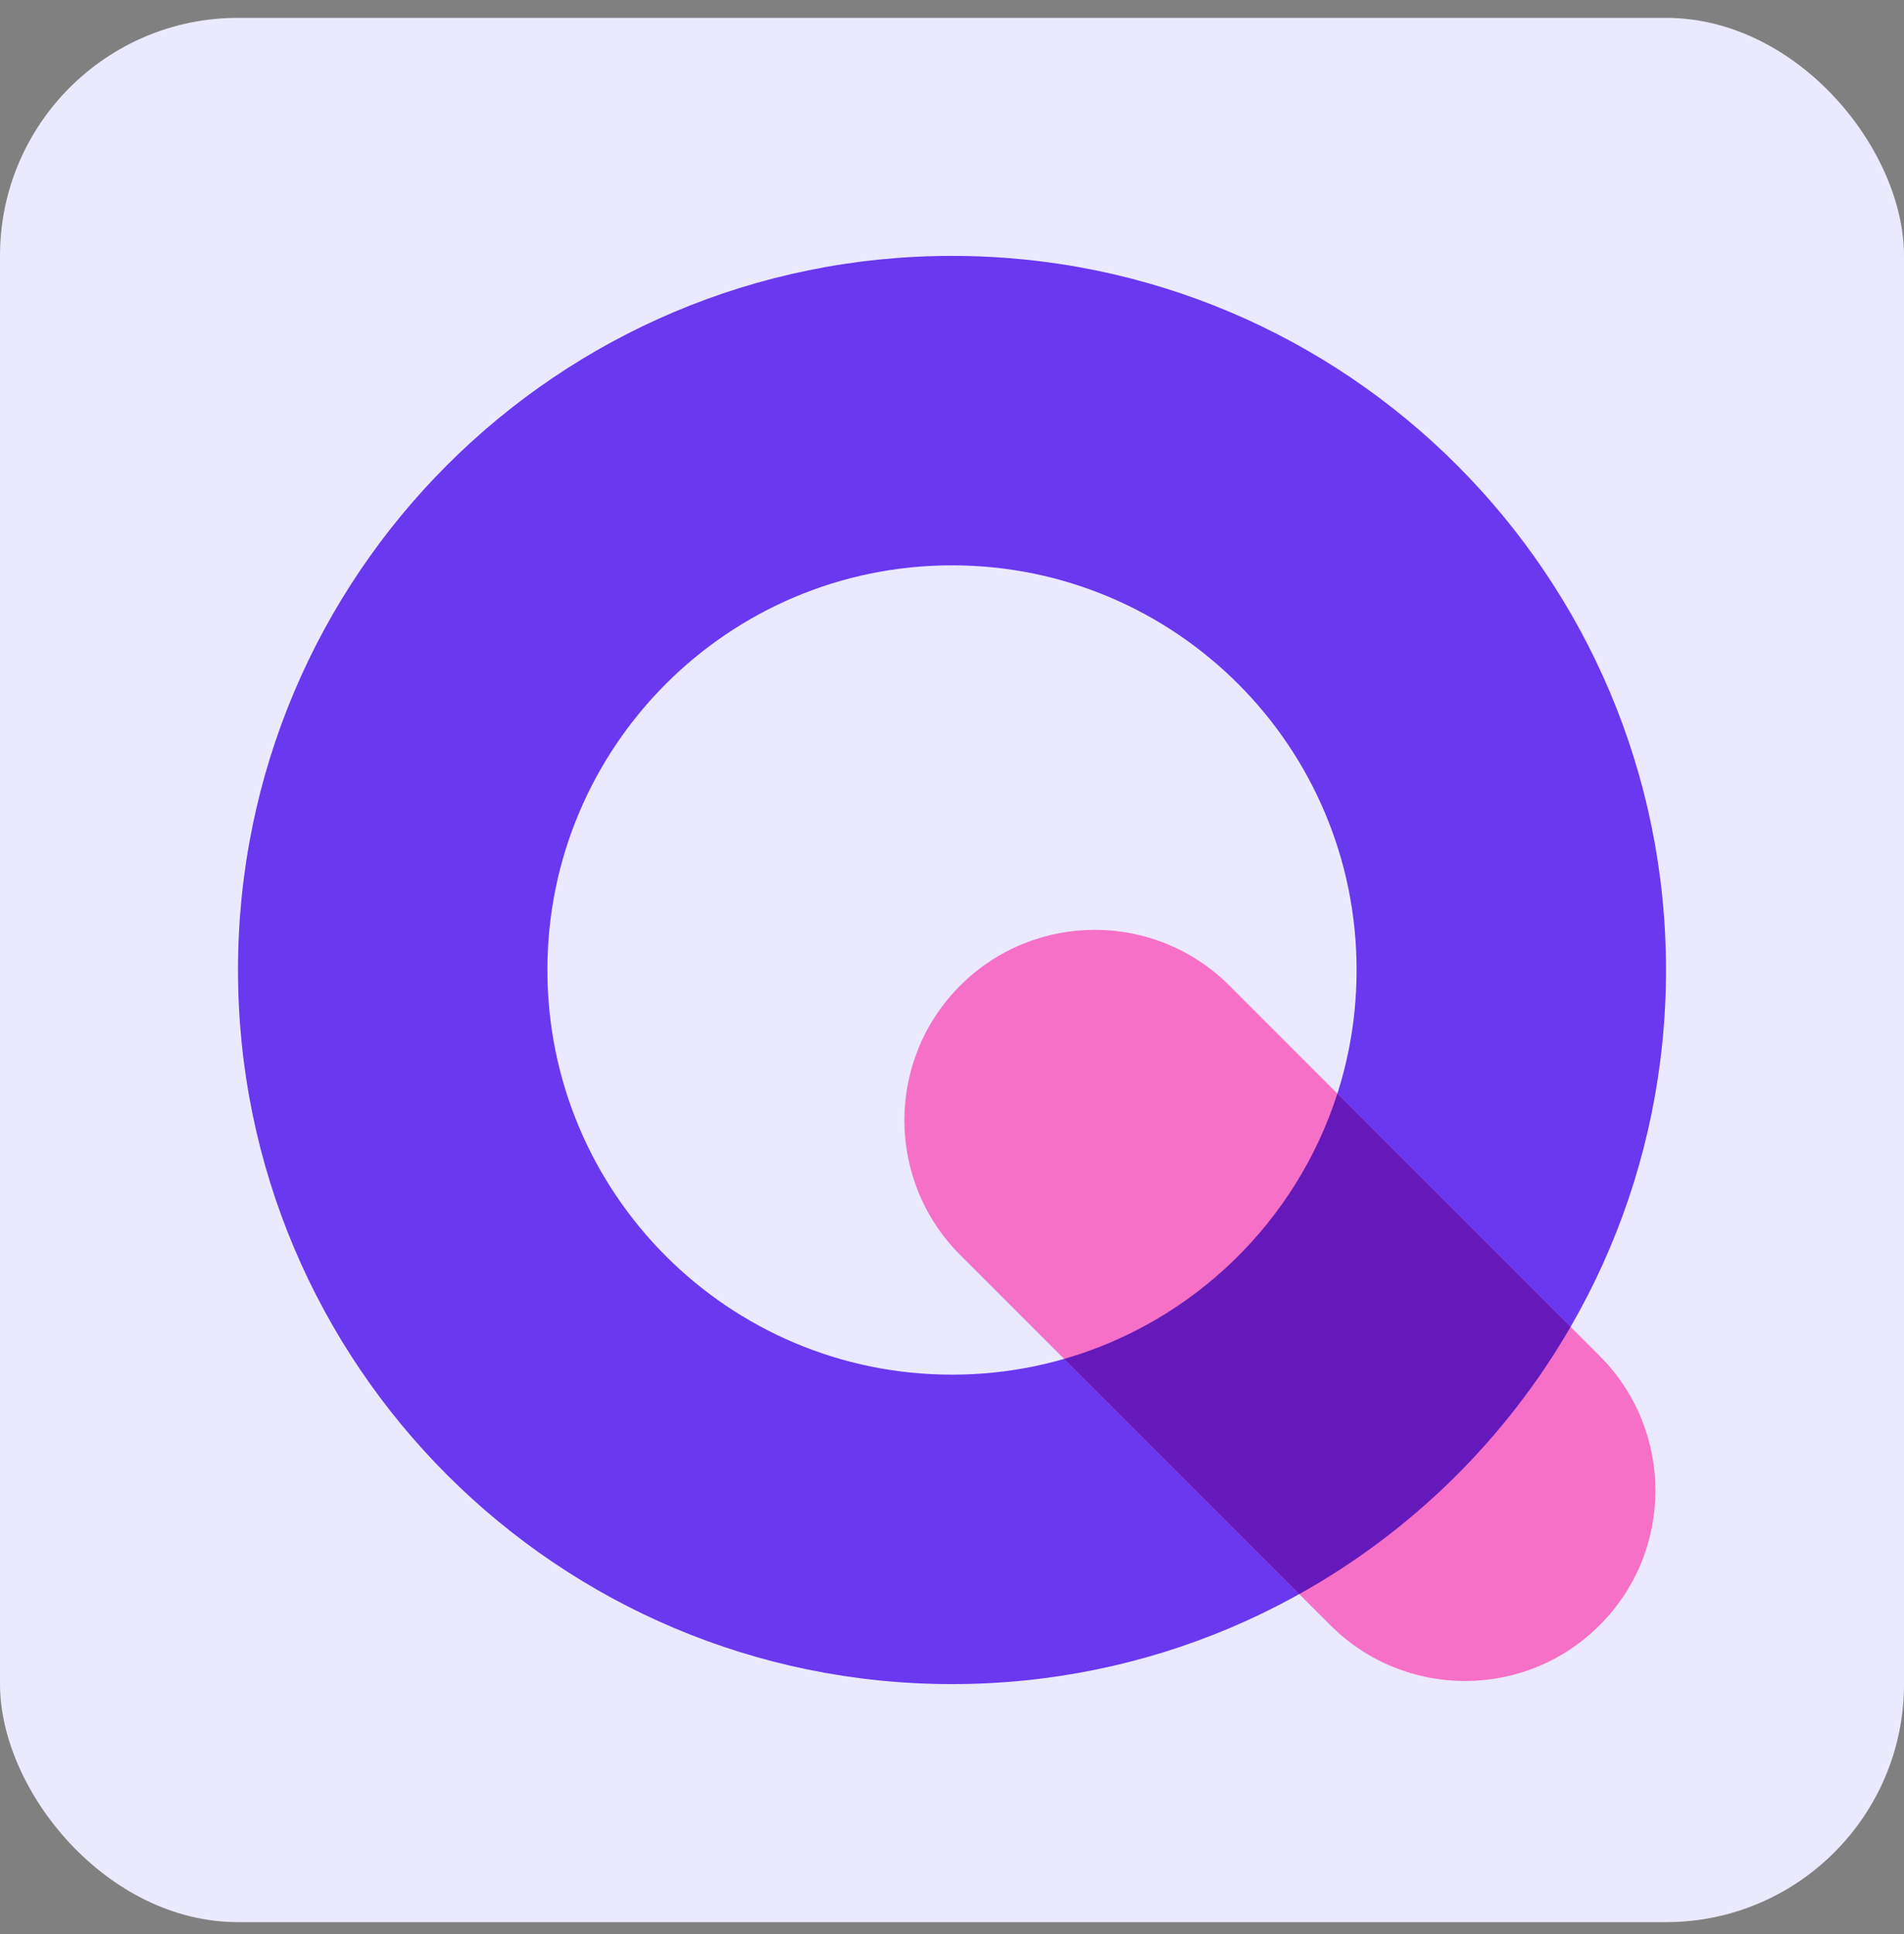
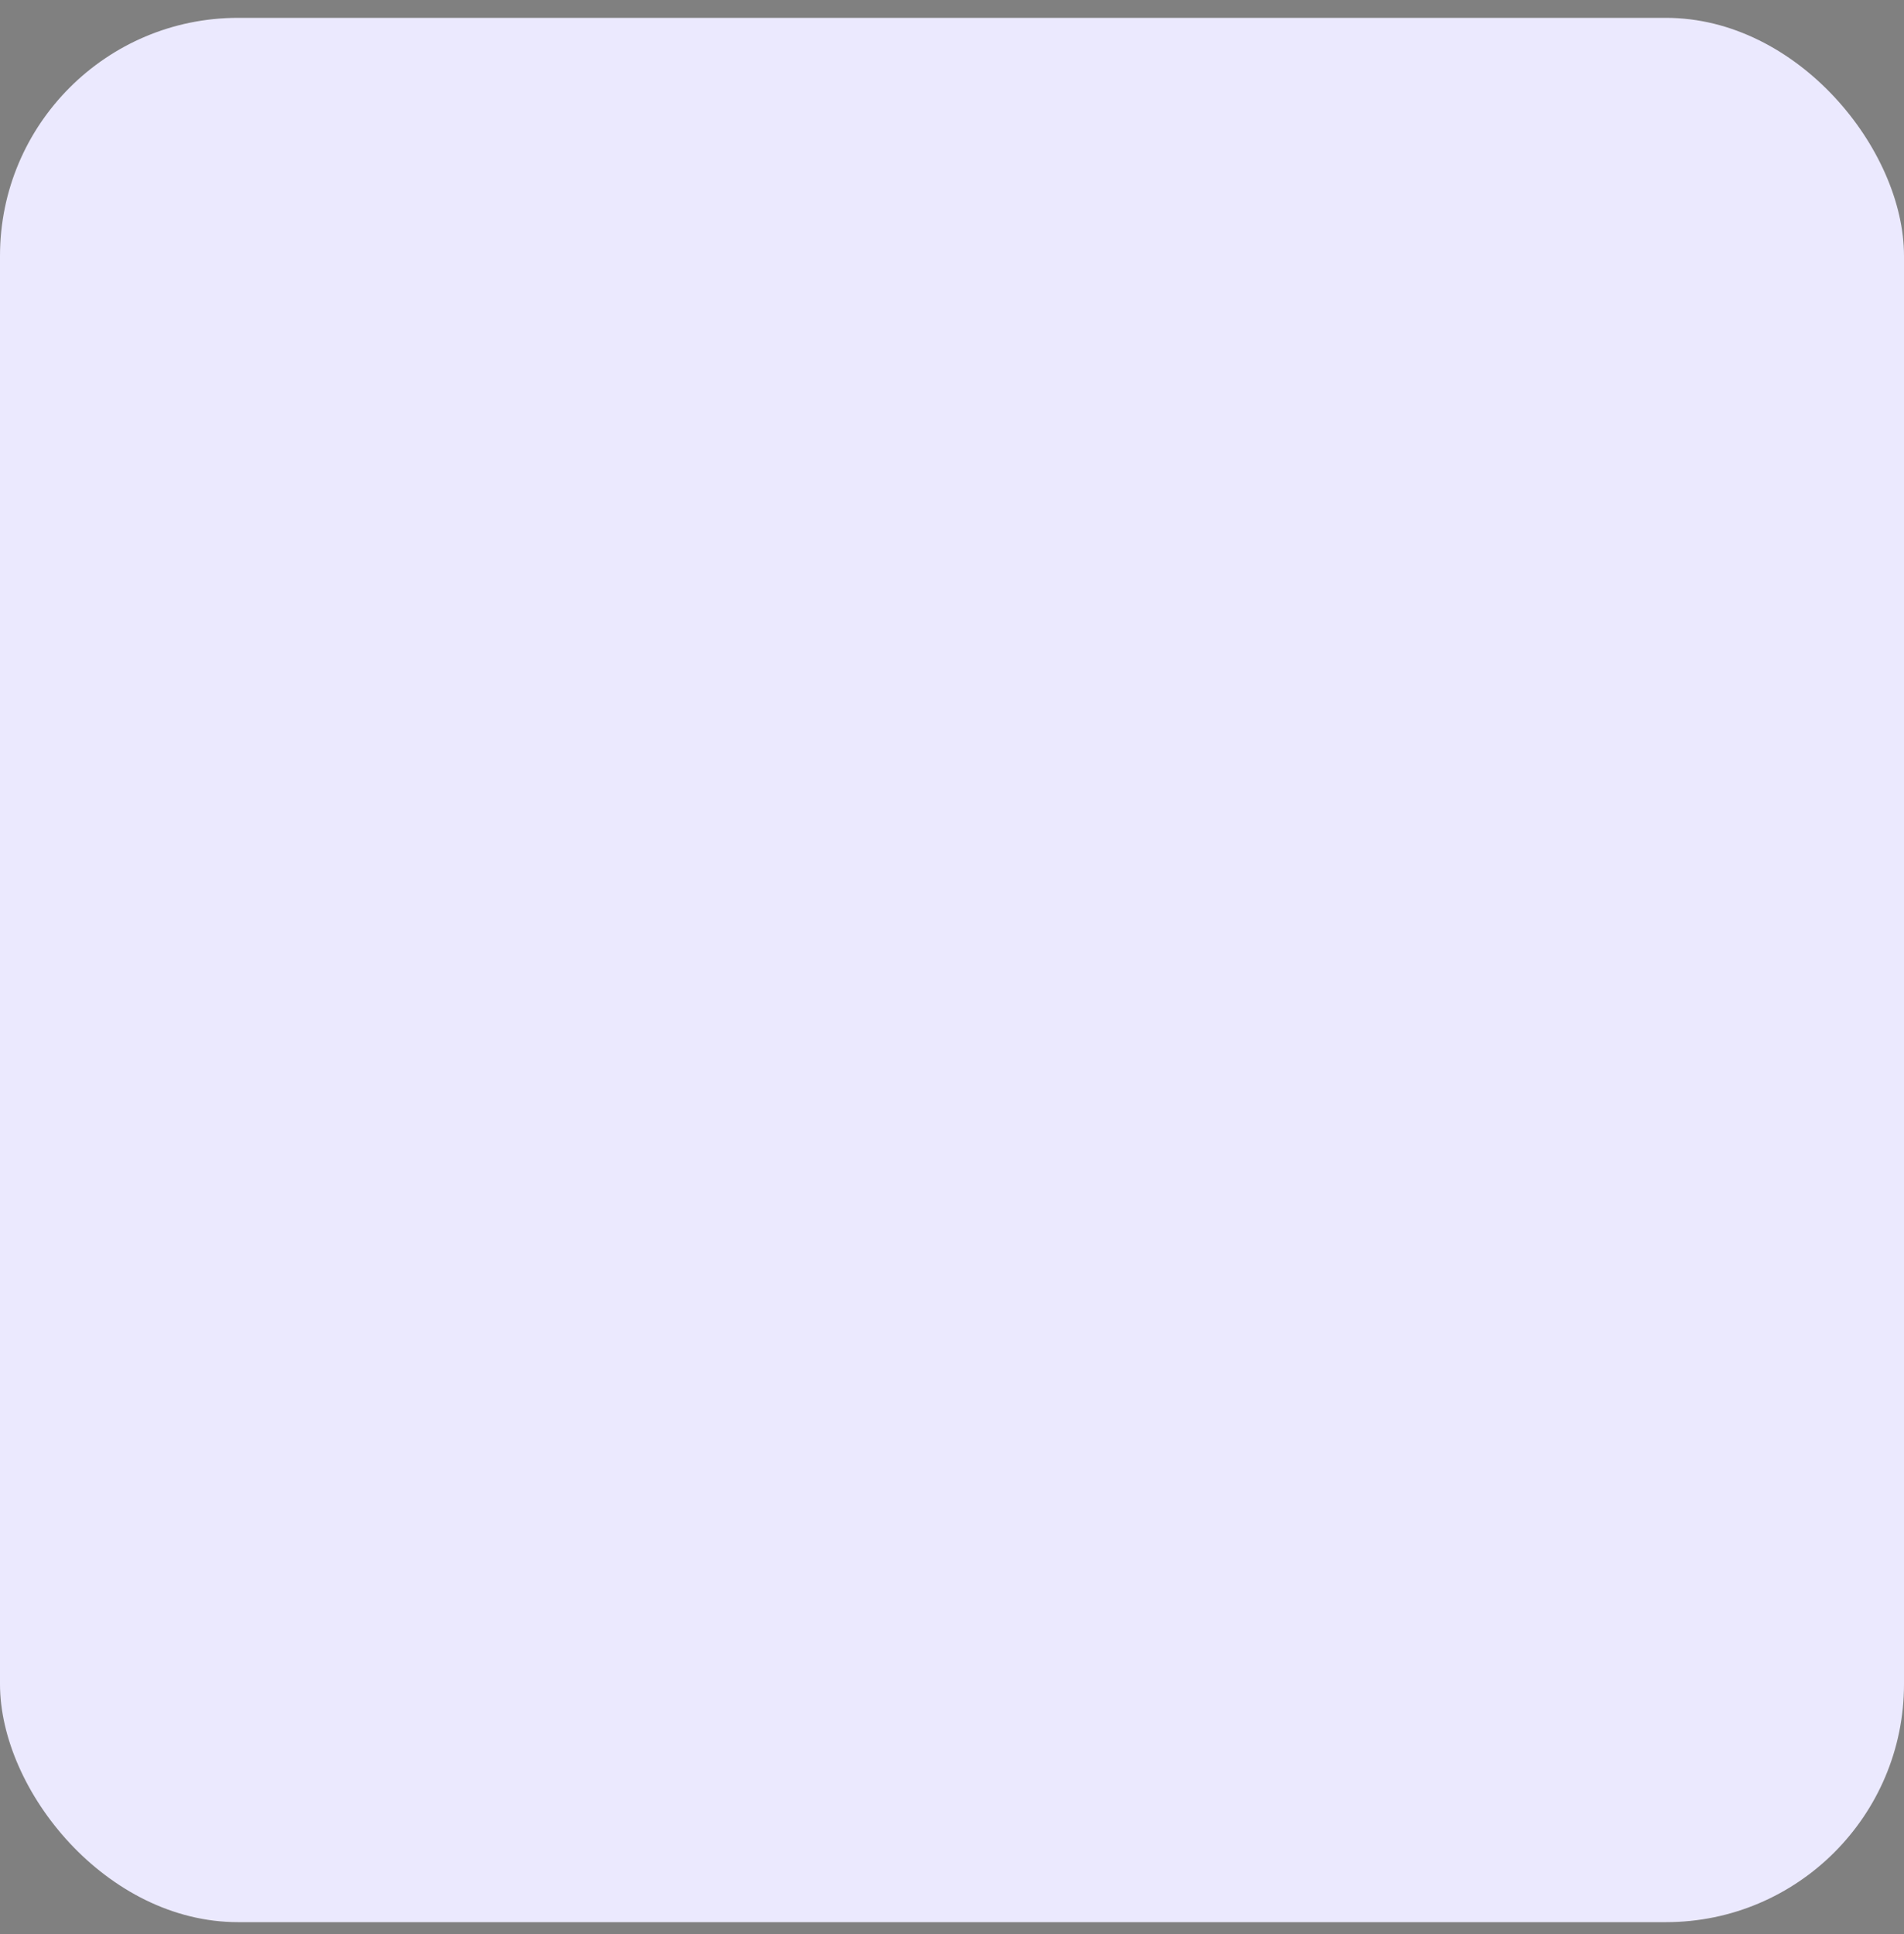
<svg xmlns="http://www.w3.org/2000/svg" width="64" height="65" viewBox="0 0 64 65" fill="none">
  <rect x="0" y="0" width="64" height="65" fill="#808080" stroke="none" />
  <rect y="0.6" width="64" height="64" rx="8" fill="#EBE9FE" />
-   <path fill-rule="evenodd" clip-rule="evenodd" d="M32 46.2C39.511 46.2 45.6 40.111 45.6 32.6C45.6 25.089 39.511 19 32 19C24.489 19 18.4 25.089 18.4 32.6C18.4 40.111 24.489 46.2 32 46.2ZM32 56.6C45.255 56.6 56 45.855 56 32.6C56 19.345 45.255 8.6 32 8.6C18.745 8.6 8 19.345 8 32.6C8 45.855 18.745 56.6 32 56.6Z" fill="#6938EF" />
-   <path d="M32.274 33.125C34.774 30.626 38.826 30.626 41.325 33.125L53.77 45.57C56.27 48.07 56.27 52.122 53.77 54.621C51.271 57.121 47.219 57.121 44.719 54.621L32.274 42.176C29.775 39.677 29.775 35.625 32.274 33.125Z" fill="#F670C7" />
-   <path d="M35.769 45.671L43.673 53.575C47.464 51.461 50.622 48.348 52.793 44.593L44.953 36.754C43.577 41.051 40.12 44.419 35.769 45.671Z" fill="#6519BA" />
</svg>